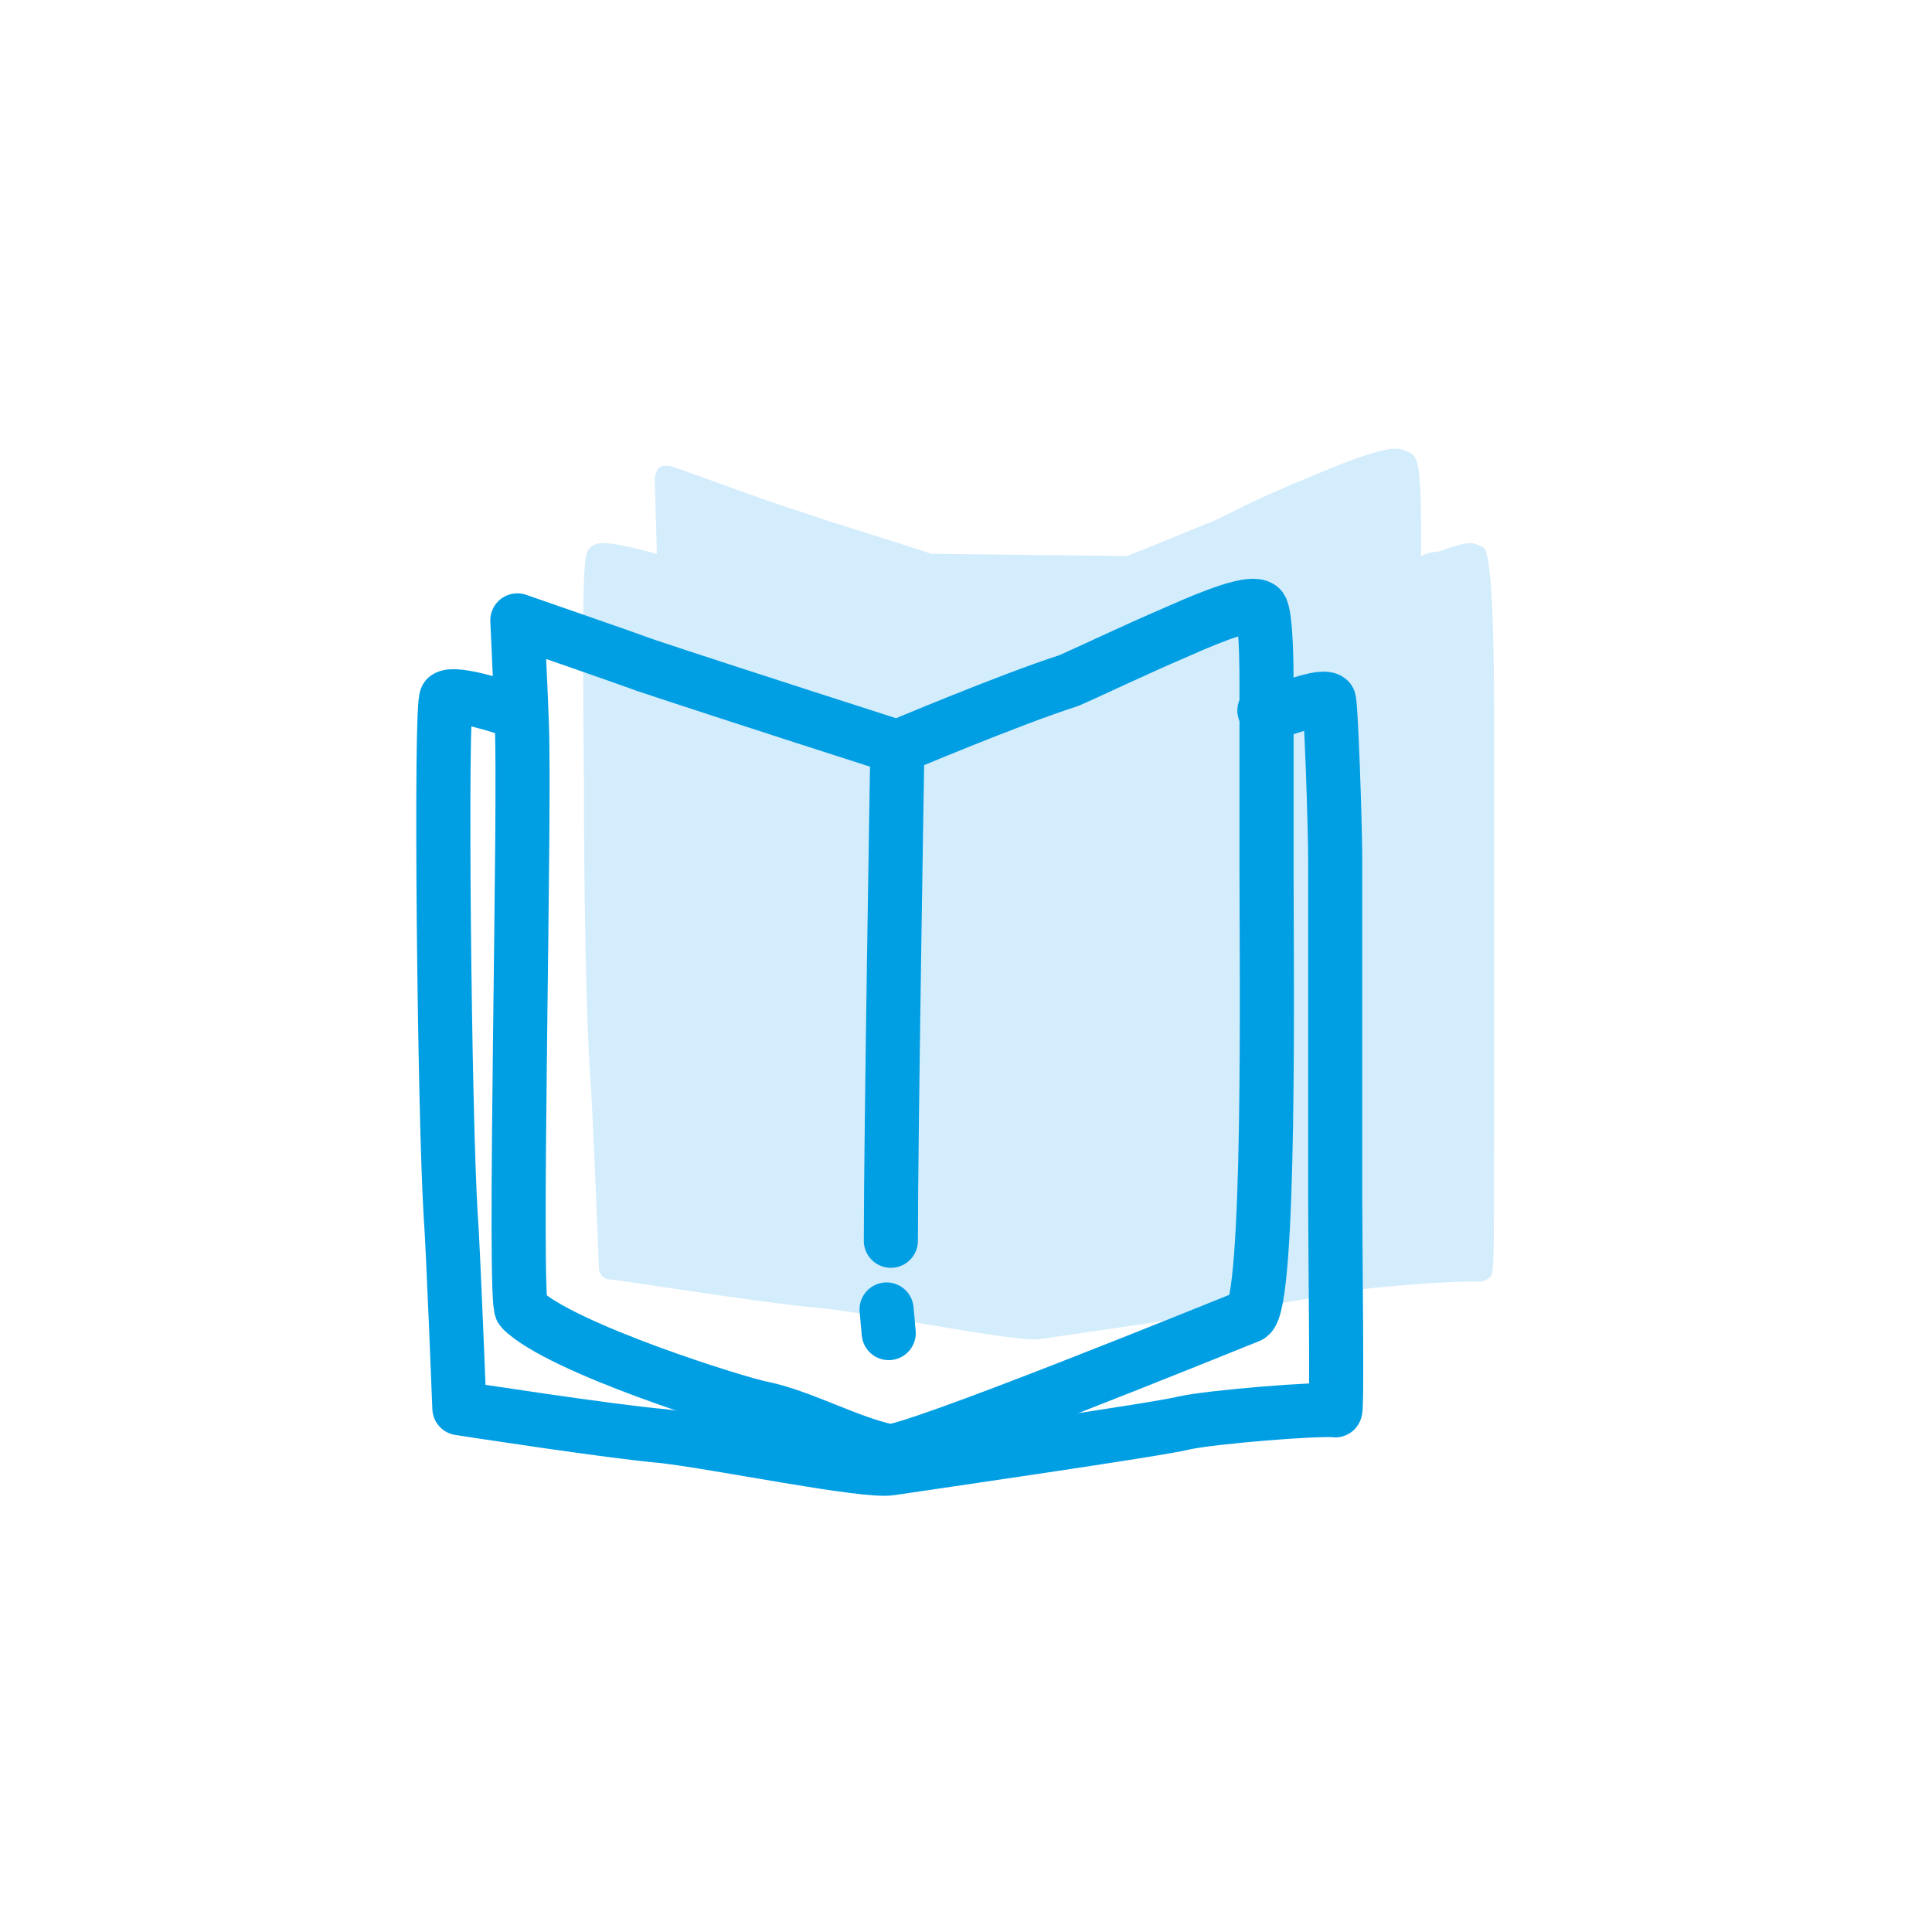
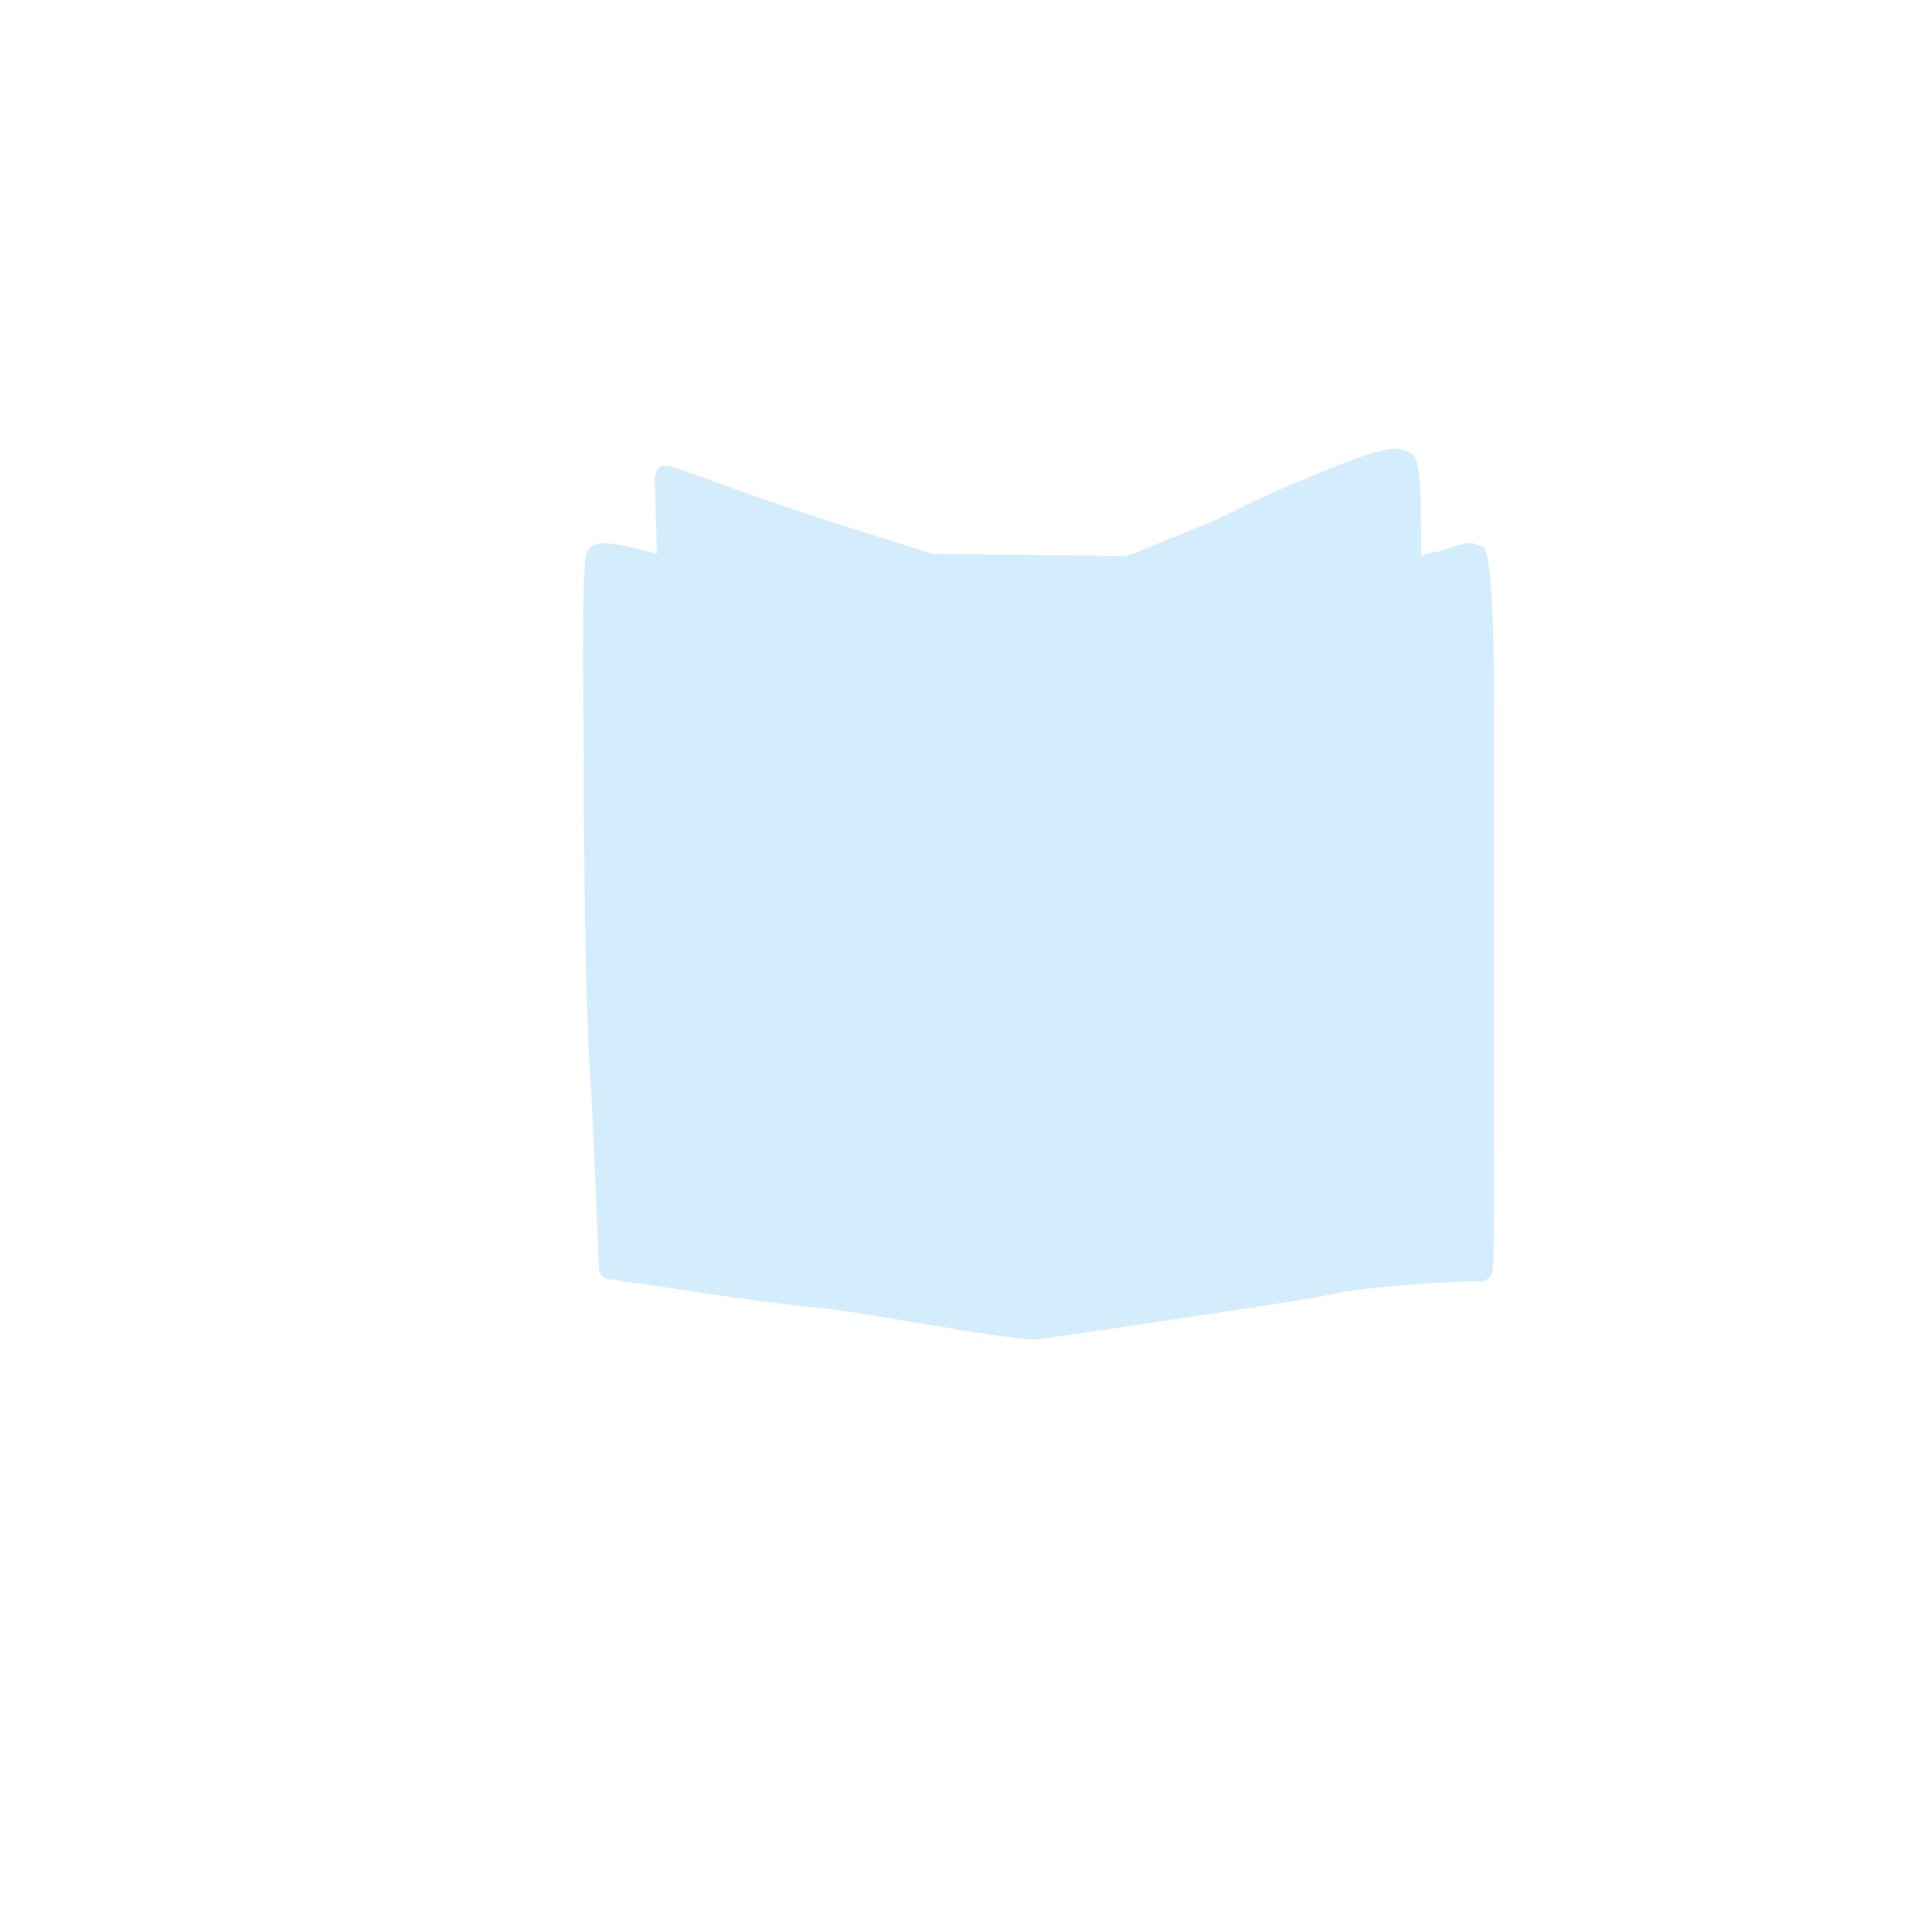
<svg xmlns="http://www.w3.org/2000/svg" version="1.1" id="Ebene_1" x="0px" y="0px" viewBox="0 0 90 90" style="enable-background:new 0 0 90 90;" xml:space="preserve">
  <style type="text/css">
	.st0{fill:#C8E8FB;}
	.st1{fill:none;stroke:#009EE3;stroke-width:2.52;stroke-linecap:round;stroke-linejoin:round;stroke-miterlimit:10;}
	.st2{fill:#D4EDFC;}
	.st3{fill:none;stroke:#009EE3;stroke-width:2.535;stroke-linecap:round;stroke-linejoin:round;stroke-miterlimit:10;}
	.st4{fill:none;stroke:#C8E8FB;stroke-width:0.7;}
	.st5{fill:none;stroke:#009EE3;stroke-width:1.5;stroke-linecap:round;stroke-linejoin:round;stroke-miterlimit:10;}
</style>
  <g>
    <g>
      <path class="st2" d="M48.3,62.4c-1,0-3.3-0.4-5.7-0.8c-1.8-0.3-3.6-0.6-4.7-0.7c-2.4-0.2-9.2-1.3-9.5-1.3c-0.3,0-0.5-0.3-0.5-0.5    c0-0.1-0.3-7.7-0.4-8.9c-0.2-2.6-0.3-9.1-0.3-13.8c-0.1-10.5,0-10.6,0.3-10.9c0.2-0.2,0.5-0.2,0.6-0.2c0.7,0,2.1,0.4,2.5,0.5    l-0.1-3.5c0-0.2,0.1-0.4,0.2-0.5c0.1-0.1,0.2-0.1,0.3-0.1c0.1,0,0.1,0,0.2,0c0.1,0,5.2,1.9,6,2.1c1.7,0.6,4.1,1.3,6.2,2l9.1,0.1    c1.3-0.5,2.7-1.1,3.7-1.5c0.3-0.1,0.9-0.4,1.7-0.8c1-0.5,2.2-1,3.4-1.5c1.9-0.8,3.1-1.2,3.7-1.2c0.3,0,0.5,0.1,0.7,0.2    c0.3,0.2,0.5,0.3,0.5,3.9c0,0.3,0,0.6,0,0.9c0.2-0.1,0.5-0.2,0.8-0.2c0.6-0.2,1.1-0.4,1.5-0.4c0.2,0,0.4,0.1,0.6,0.2    c0.5,0.3,0.5,6.2,0.5,8c0,2.8,0,7.4,0,11c0,2.3,0,7.1,0,7.1c0,7.7,0,7.7-0.2,7.9c-0.1,0.1-0.3,0.2-0.4,0.2c0,0-0.1,0-0.1,0    c-0.1,0-0.2,0-0.4,0c-1.4,0-5.4,0.3-6.5,0.6c-1.3,0.3-11.6,1.8-13.7,2.1C48.6,62.4,48.5,62.4,48.3,62.4z" />
    </g>
-     <path class="st1" d="M41.8,34.8c0,0-7.8-2.5-11.7-3.8c-0.8-0.3-6-2.1-6-2.1s0.2,4.3,0.2,4.6c0.2,3.7-0.4,27.2,0,27.5   c1.8,1.8,10.1,4.4,11.2,4.6c1.9,0.4,4,1.6,5.9,2c0.8,0.2,15.8-5.9,16.8-6.3c1-0.5,0.8-16.2,0.8-20.8c0-2,0-5.9,0-8.7   c0-1.9-0.1-3.4-0.3-3.5c-0.4-0.3-2,0.3-3.8,1.1c-2.1,0.9-4.4,2-5.1,2.3C47,32.6,41.8,34.8,41.8,34.8z" />
-     <path class="st1" d="M41.5,57.8c0-4.9,0.3-22.8,0.3-22.8" />
-     <line class="st1" x1="41.4" y1="62.1" x2="41.3" y2="61" />
-     <path class="st1" d="M23.6,33c0,0-2.4-0.8-2.8-0.5C20.5,32.7,20.7,52,21,56.7c0.1,1.2,0.4,8.9,0.4,8.9s7.1,1.1,9.5,1.3   c2.6,0.3,9.4,1.7,10.6,1.5c2-0.3,12.4-1.8,13.6-2.1c1.3-0.3,6.4-0.7,7.1-0.6c0.1,0,0-7.6,0-9.7c0-1.9,0-11.2,0-15.9   c0-1.6-0.2-7.5-0.3-7.5c-0.5-0.3-2.6,0.8-3,0.5" />
  </g>
</svg>